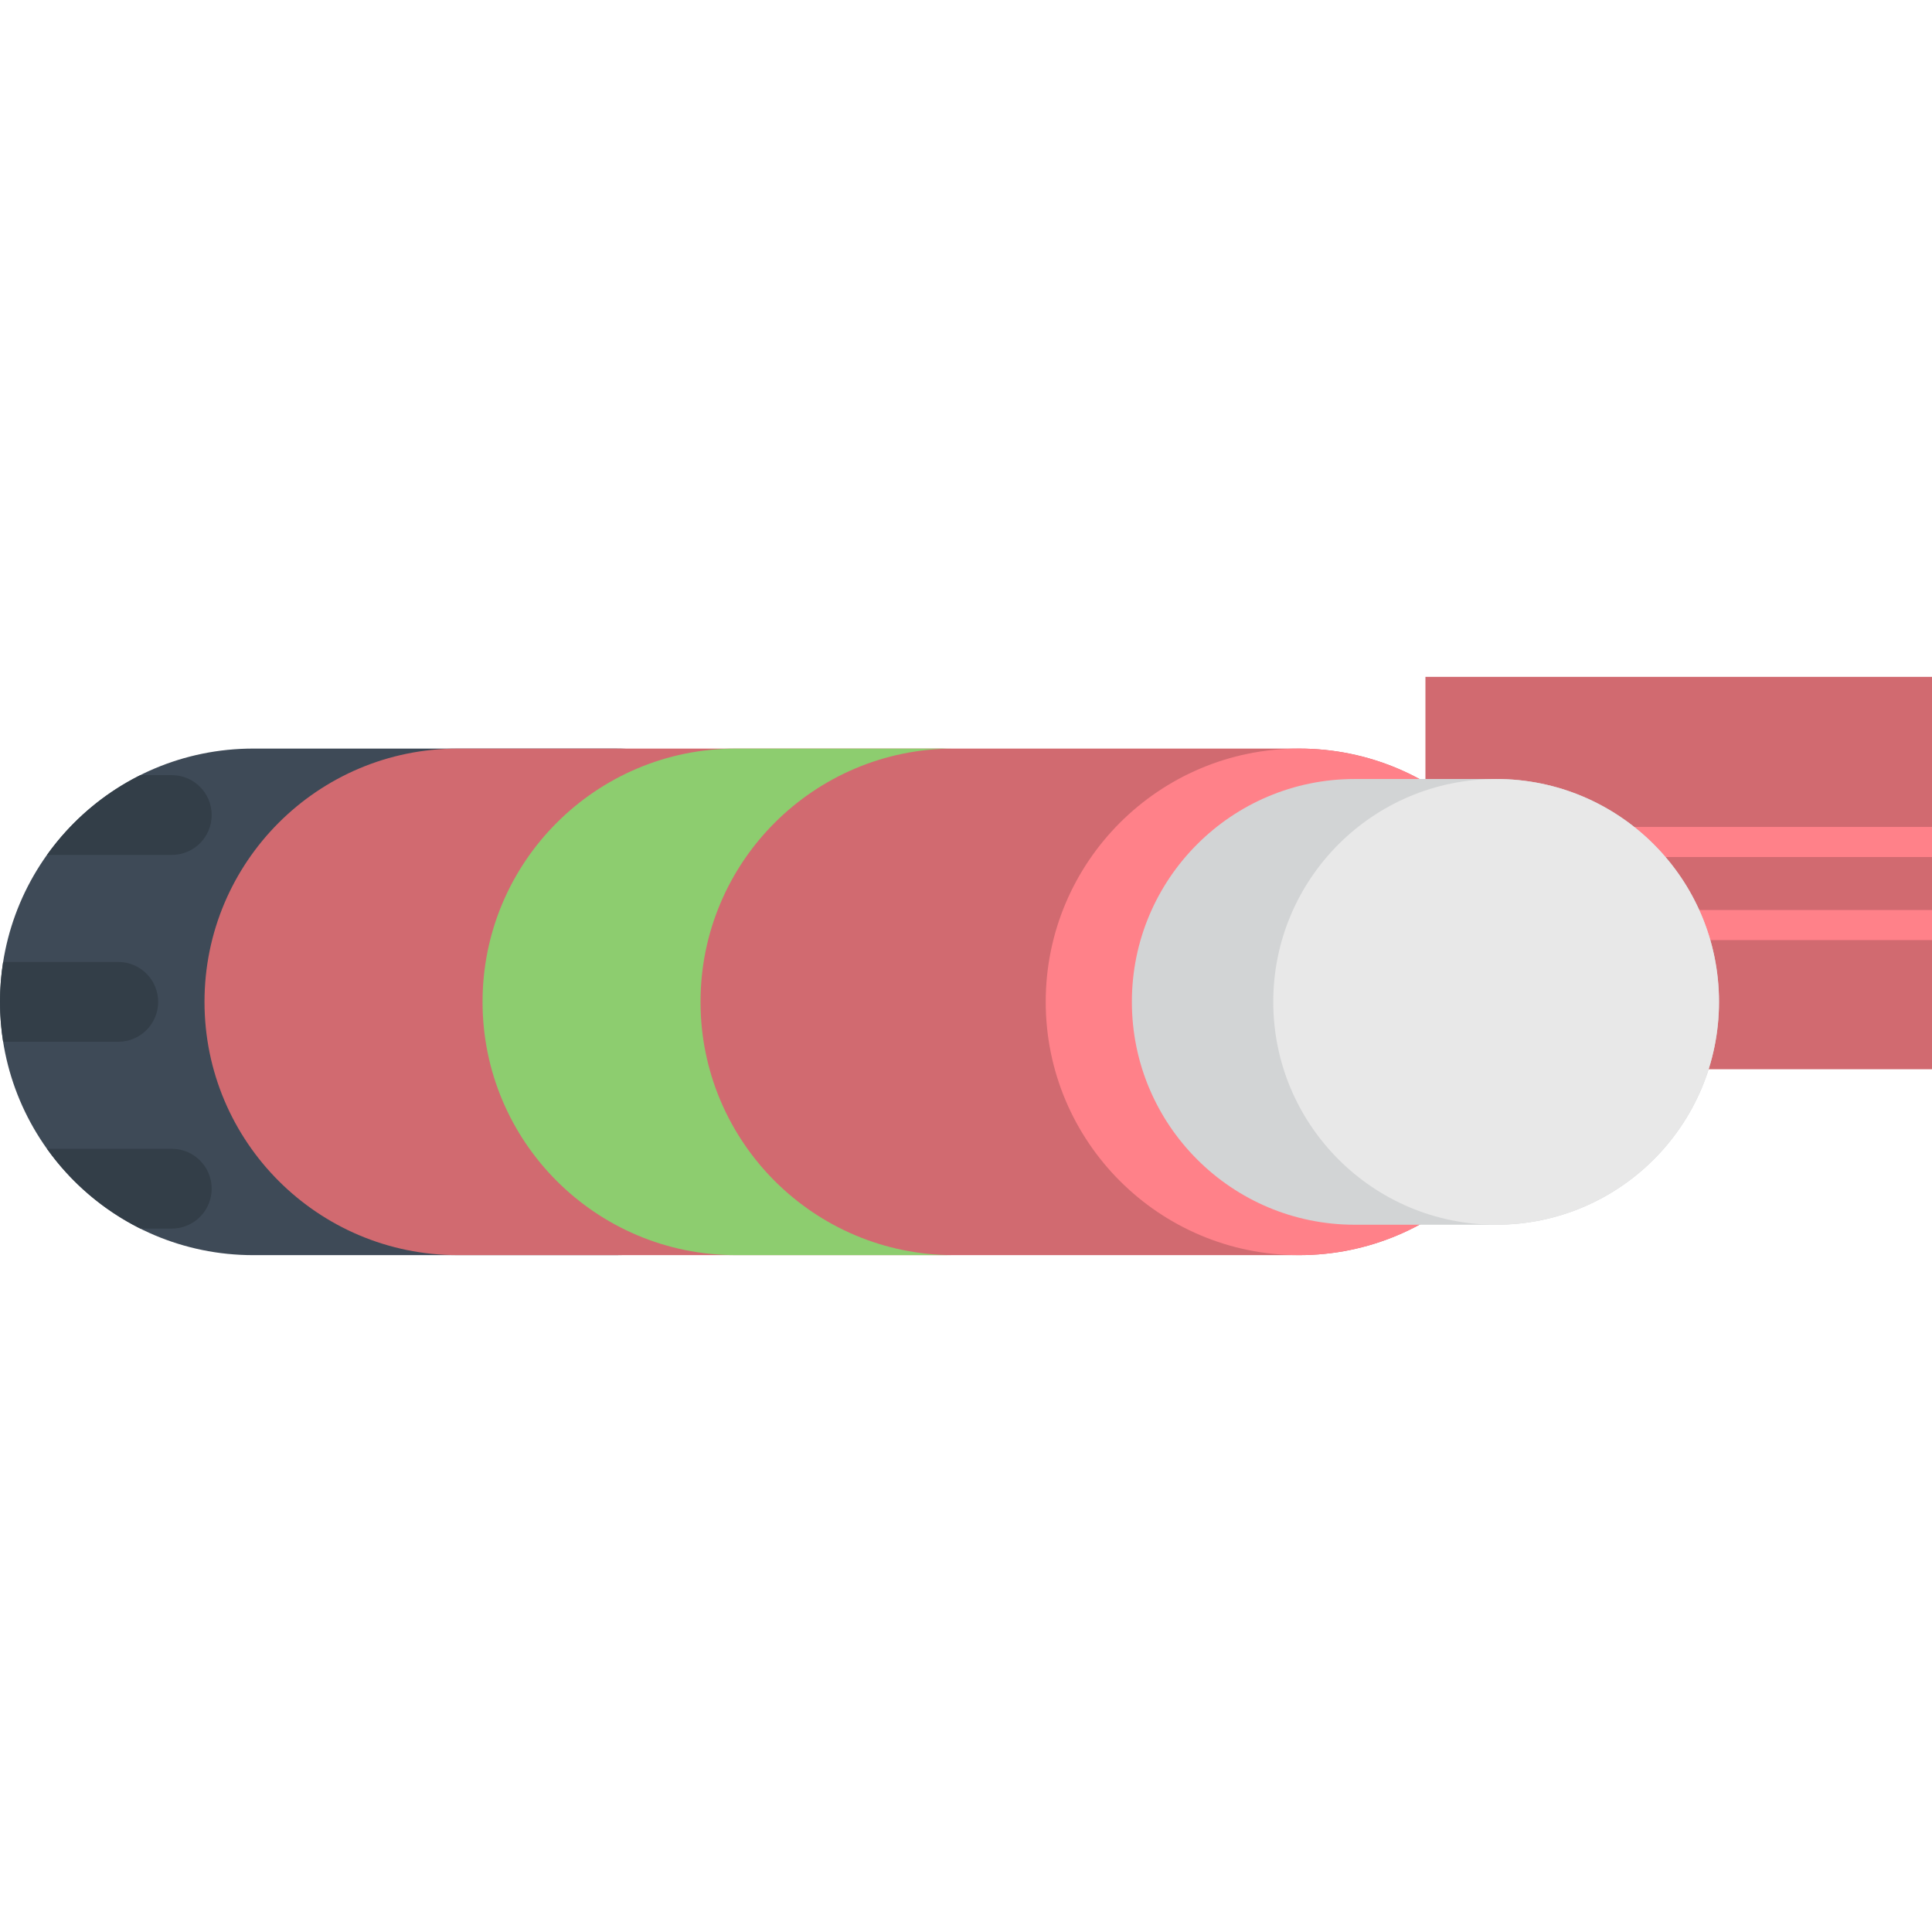
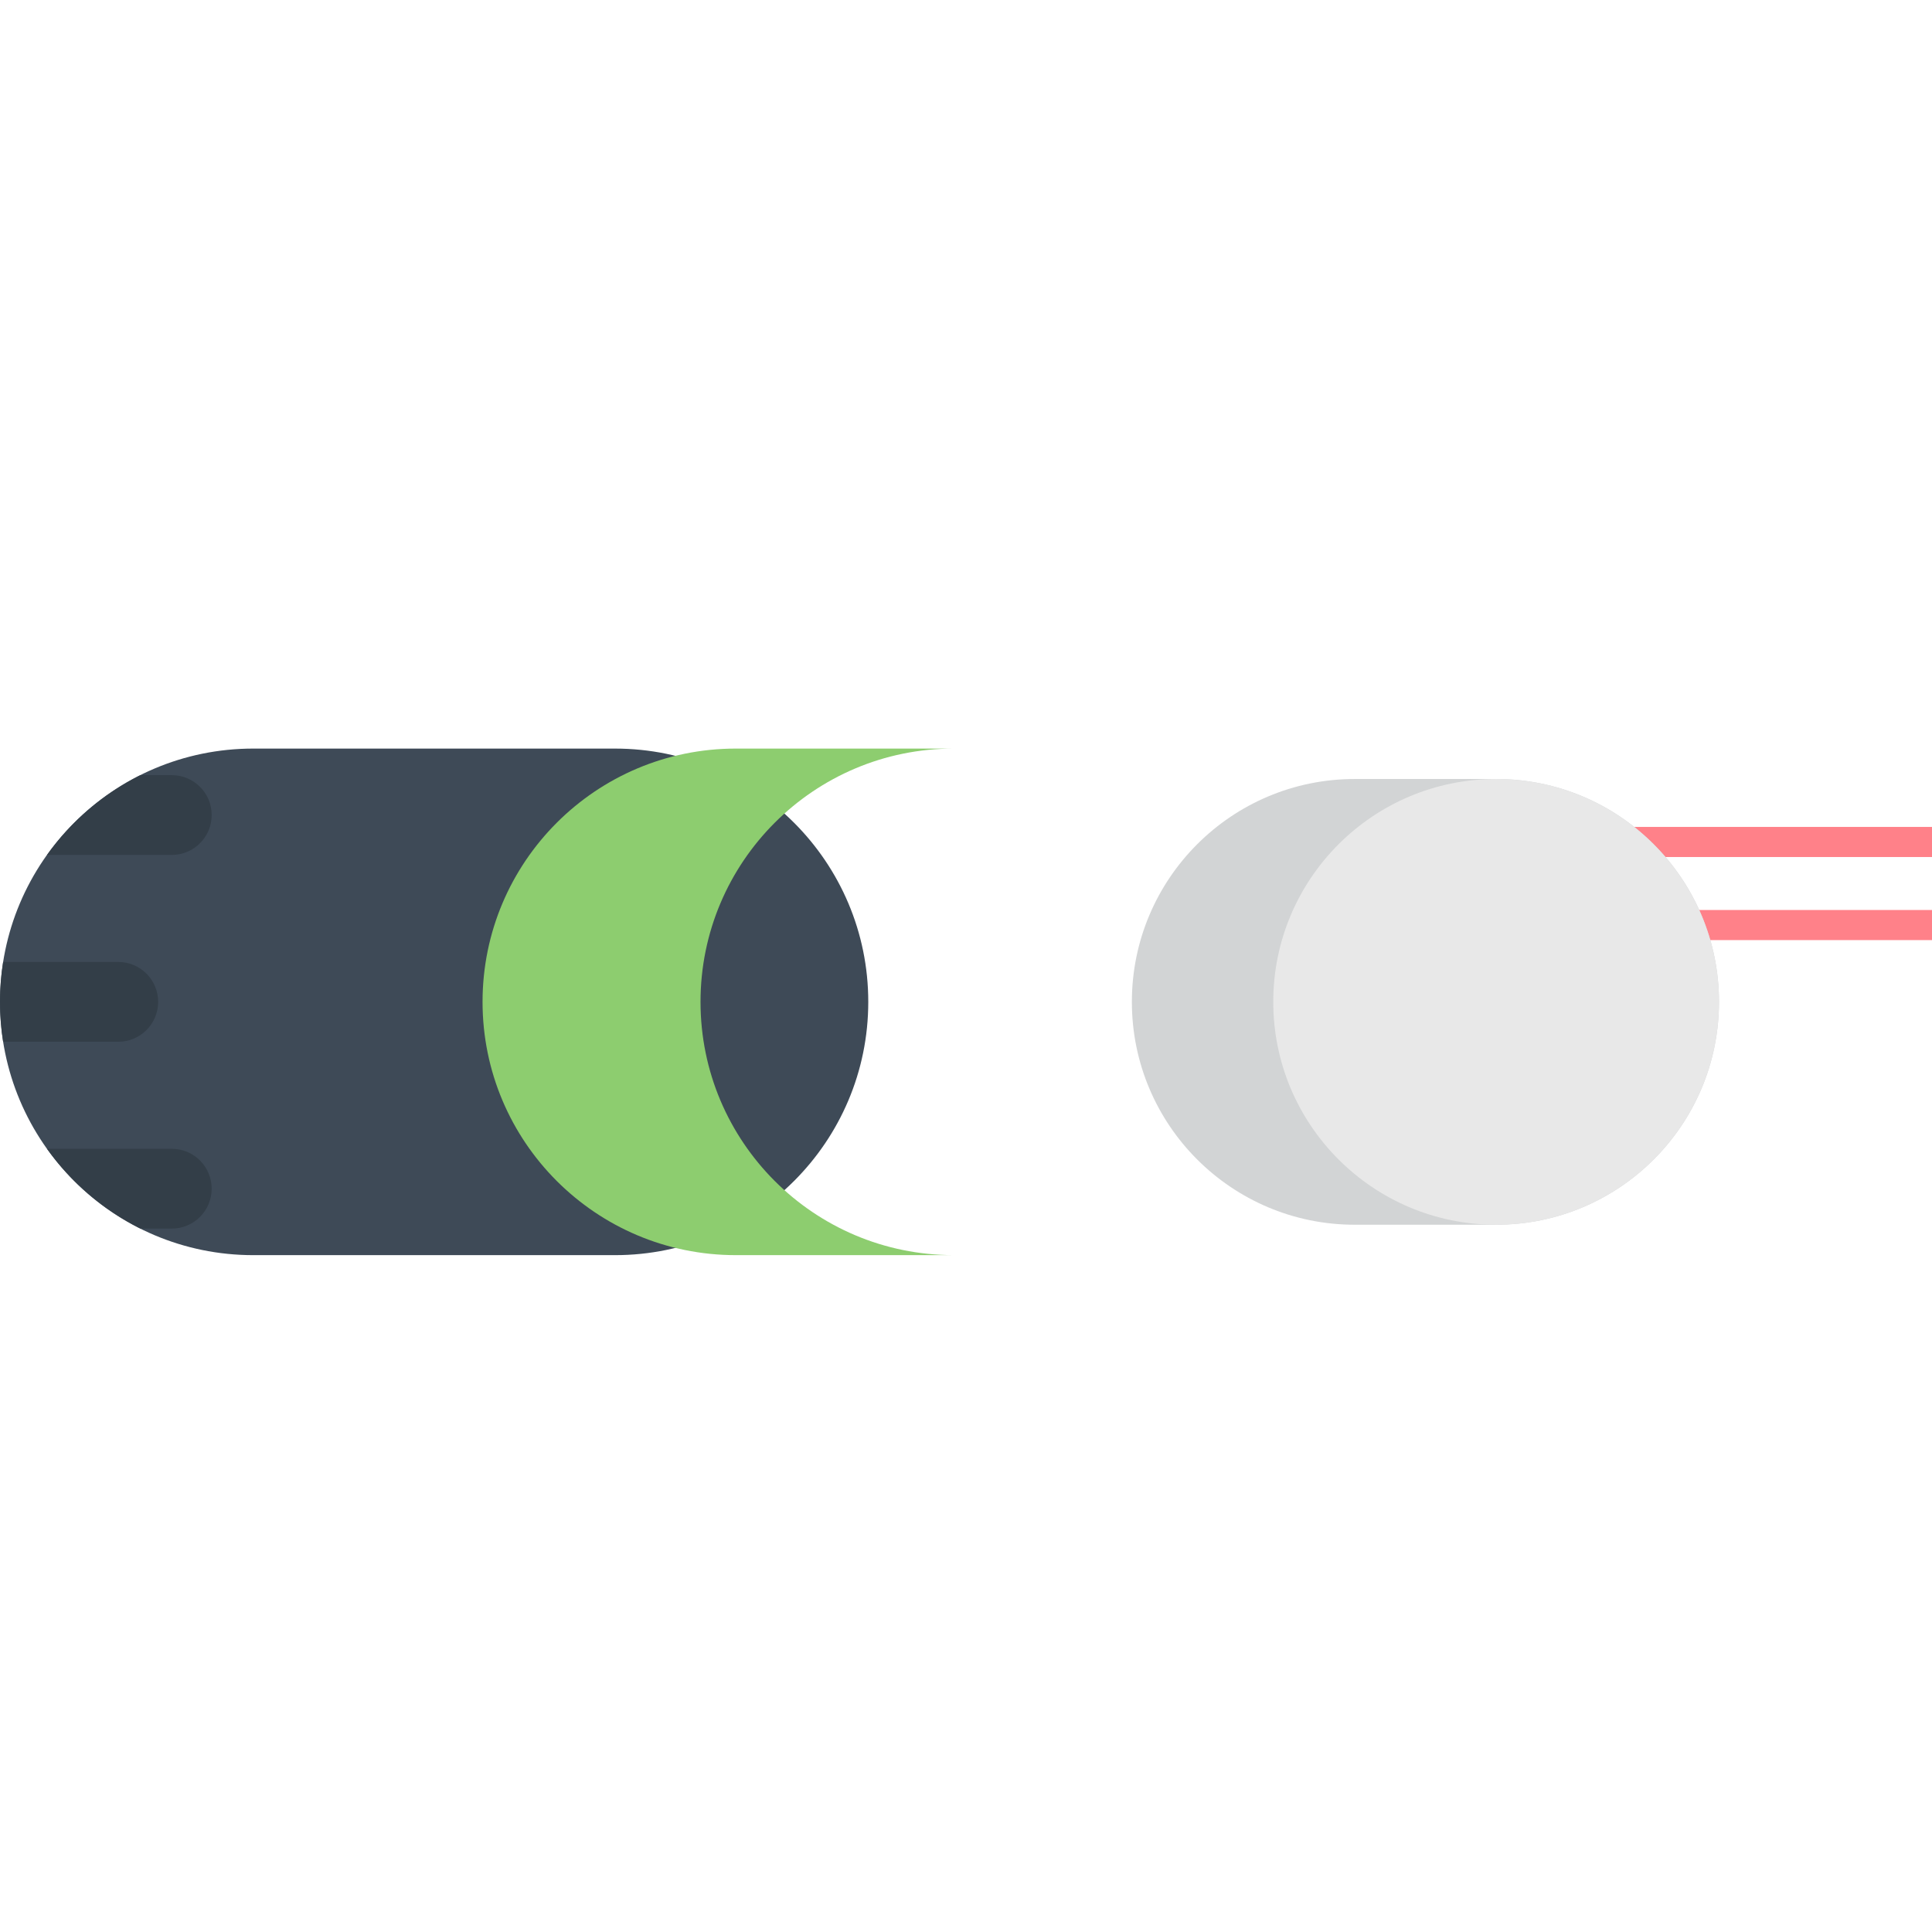
<svg xmlns="http://www.w3.org/2000/svg" version="1.1" id="Layer_1" viewBox="0 0 403.1 403.1" xml:space="preserve">
  <g>
    <g>
-       <rect x="297.409" y="141.221" style="fill:#D16A70;" width="105.691" height="81.869" />
      <rect x="297.409" y="189.867" style="fill:#FF8189;" width="105.691" height="6.279" />
      <rect x="297.409" y="172.533" style="fill:#FF8189;" width="105.691" height="6.279" />
    </g>
    <g>
      <g>
        <g>
          <path style="fill:#3E4A57;" d="M52.846,156.186C23.66,156.186,0,179.846,0,209.033c0,29.188,23.66,52.846,52.846,52.846h75.468      c29.186,0,52.846-23.658,52.846-52.846c0-29.186-23.66-52.846-52.846-52.846H52.846L52.846,156.186z" />
        </g>
        <path style="fill:#333E48;" d="M35.844,239.69l-26.028,0.002c5.012,7.021,11.695,12.764,19.474,16.645h6.552     c4.599,0,8.323-3.727,8.323-8.324S40.44,239.693,35.844,239.69z M44.165,170.052c0-4.598-3.725-8.322-8.323-8.324H29.29     c-7.779,3.883-14.462,9.625-19.474,16.646h26.028C40.44,178.374,44.165,174.647,44.165,170.052z M33,209.033     c-0.002-4.598-3.727-8.324-8.325-8.324H0.658C0.229,203.421,0,206.201,0,209.033s0.228,5.611,0.658,8.322h24.019     C29.274,217.354,32.999,213.628,33,209.033z" />
      </g>
      <g>
-         <path style="fill:#D16A70;" d="M95.513,156.186c-29.186,0-52.846,23.66-52.846,52.846c0,29.188,23.66,52.846,52.846,52.846     H271.03c29.186,0,52.846-23.658,52.846-52.846c0-29.186-23.66-52.846-52.846-52.846H95.513L95.513,156.186z" />
-       </g>
-       <circle style="fill:#FF8189;" cx="271.029" cy="209.033" r="52.846" />
+         </g>
      <g>
        <path style="fill:#D2D4D5;" d="M312.159,255.533c25.681,0,46.5-20.818,46.5-46.5c0-25.682-20.819-46.5-46.5-46.5h-29.5     c-25.681,0-46.5,20.818-46.5,46.5c0,25.682,20.819,46.5,46.5,46.5H312.159z" />
        <circle style="fill:#E8E8E8;" cx="312.159" cy="209.033" r="46.5" />
      </g>
      <g>
        <path style="fill:#8DCD6F;" d="M199.005,261.878c-29.186,0-52.846-23.658-52.846-52.846c0-29.186,23.66-52.846,52.846-52.846     h-45.478c-29.186,0-52.846,23.66-52.846,52.846c0,29.188,23.66,52.846,52.846,52.846H199.005z" />
      </g>
    </g>
  </g>
</svg>